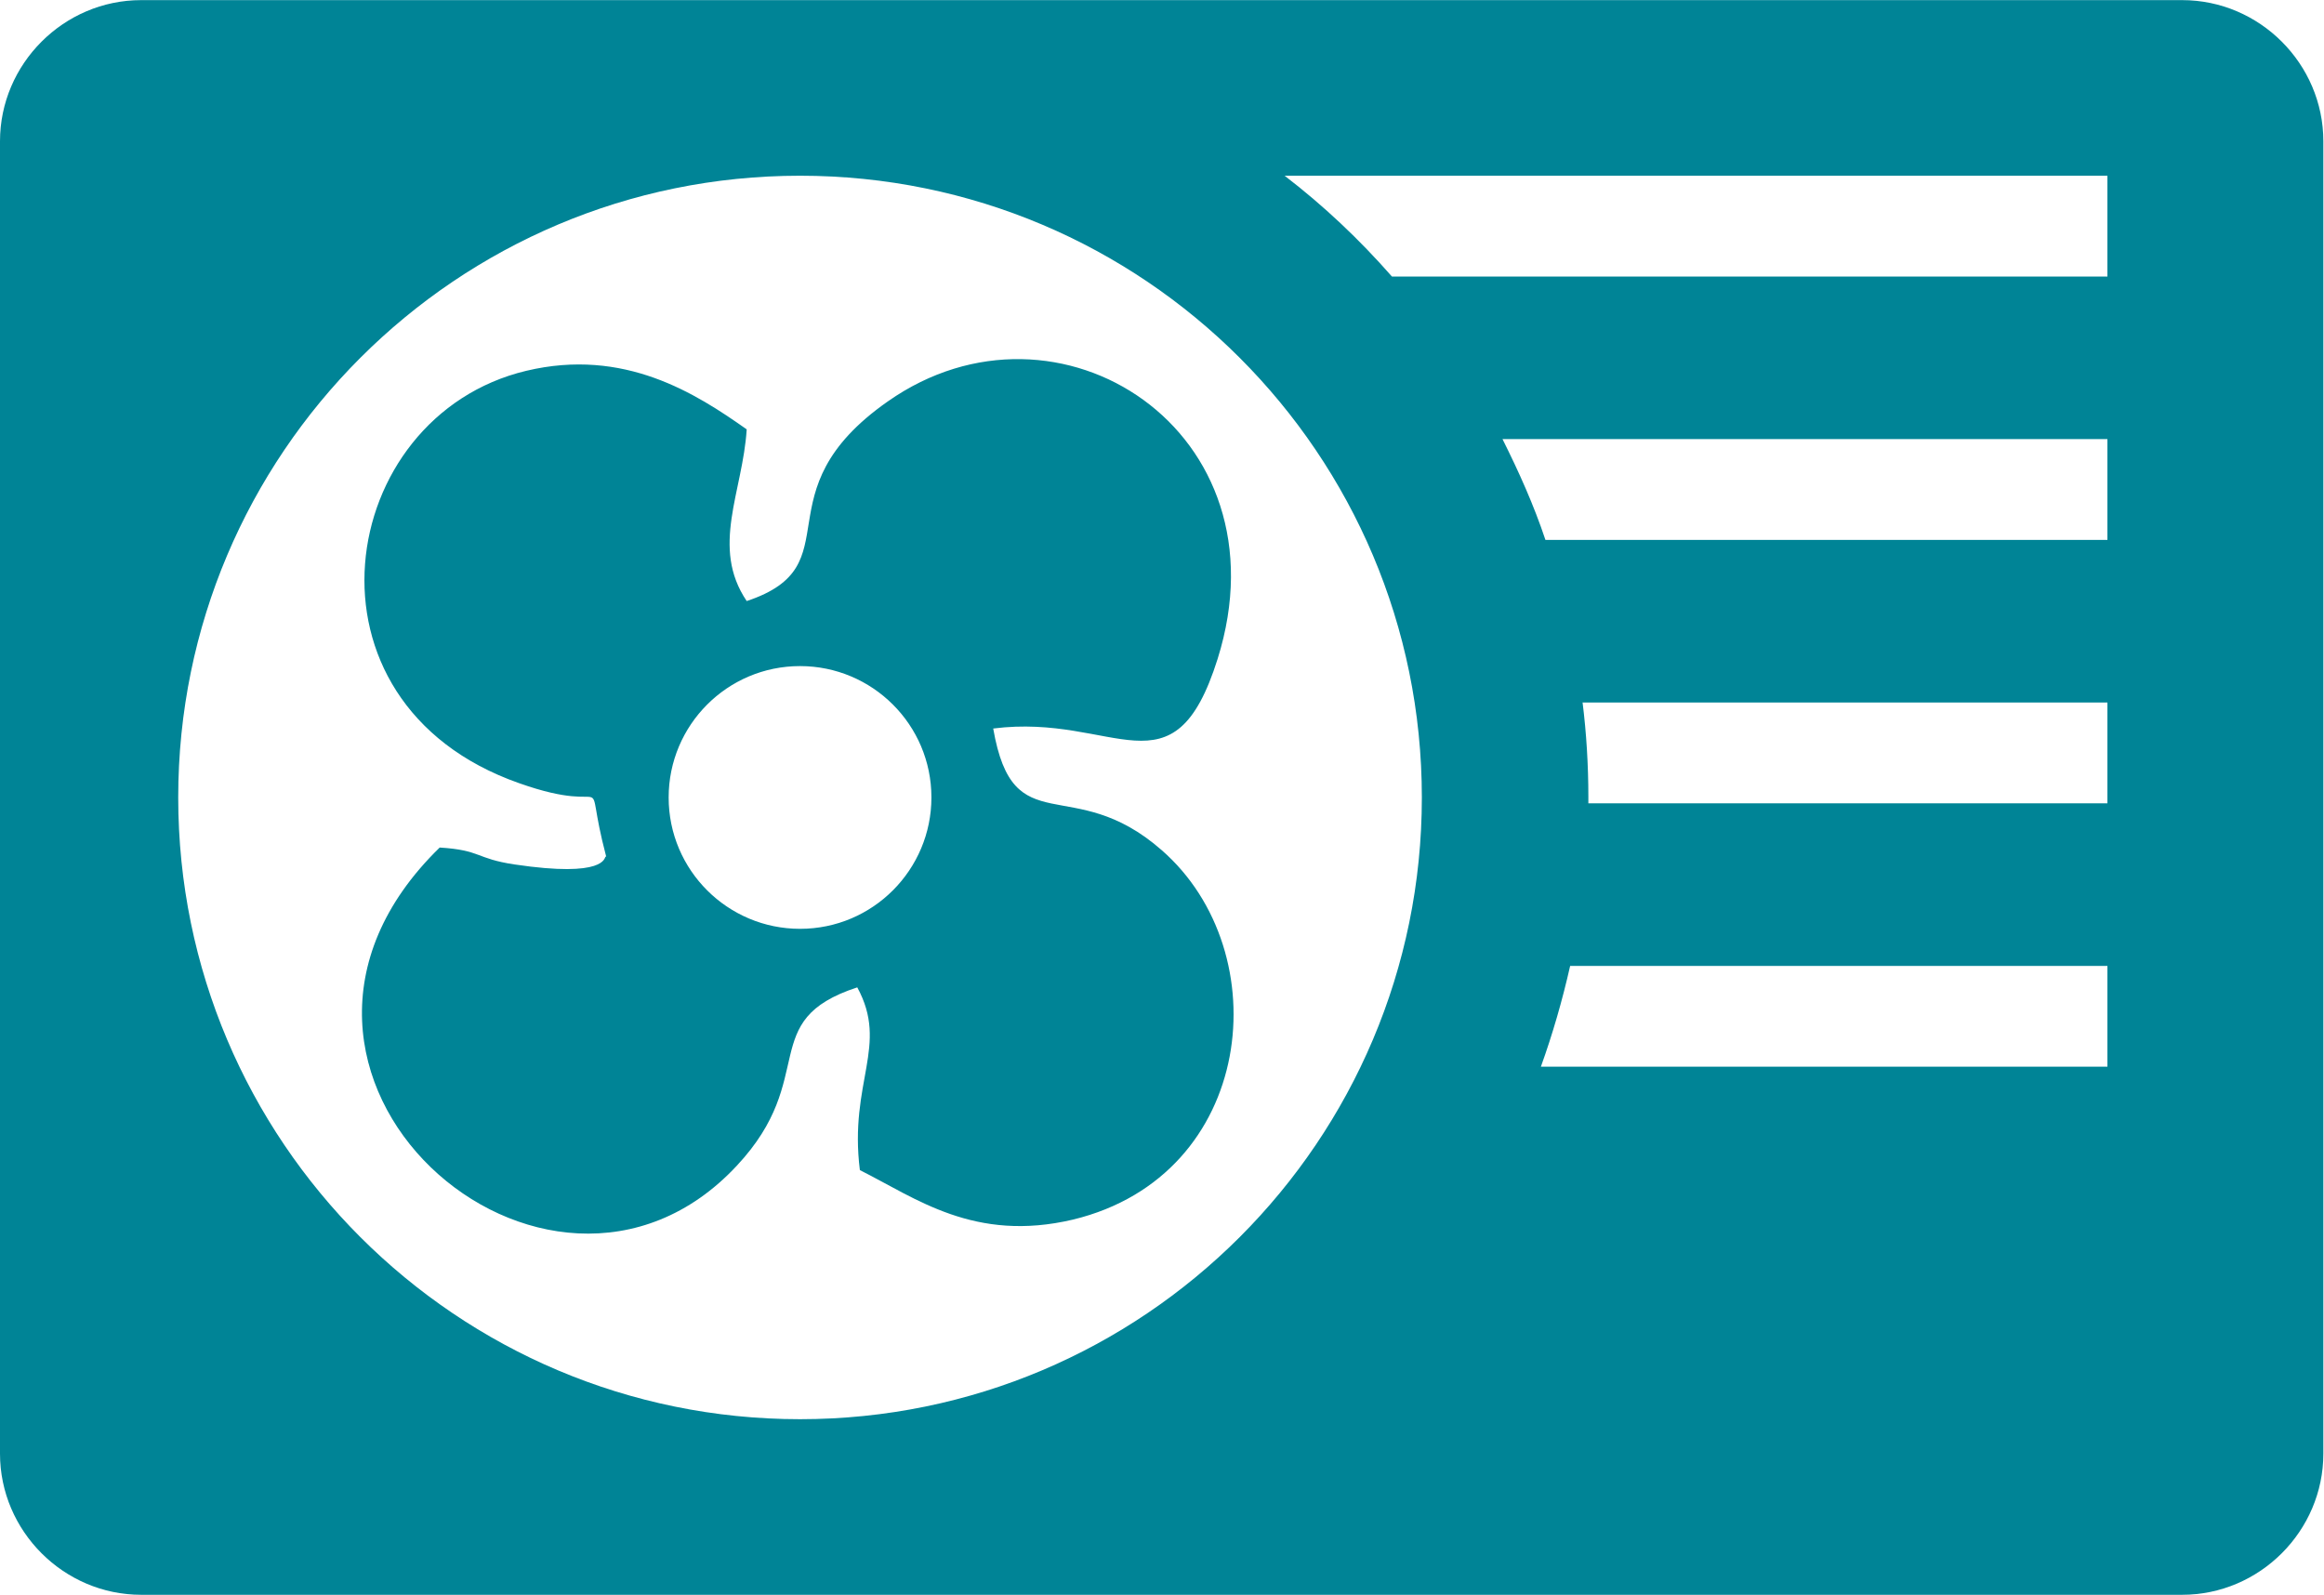
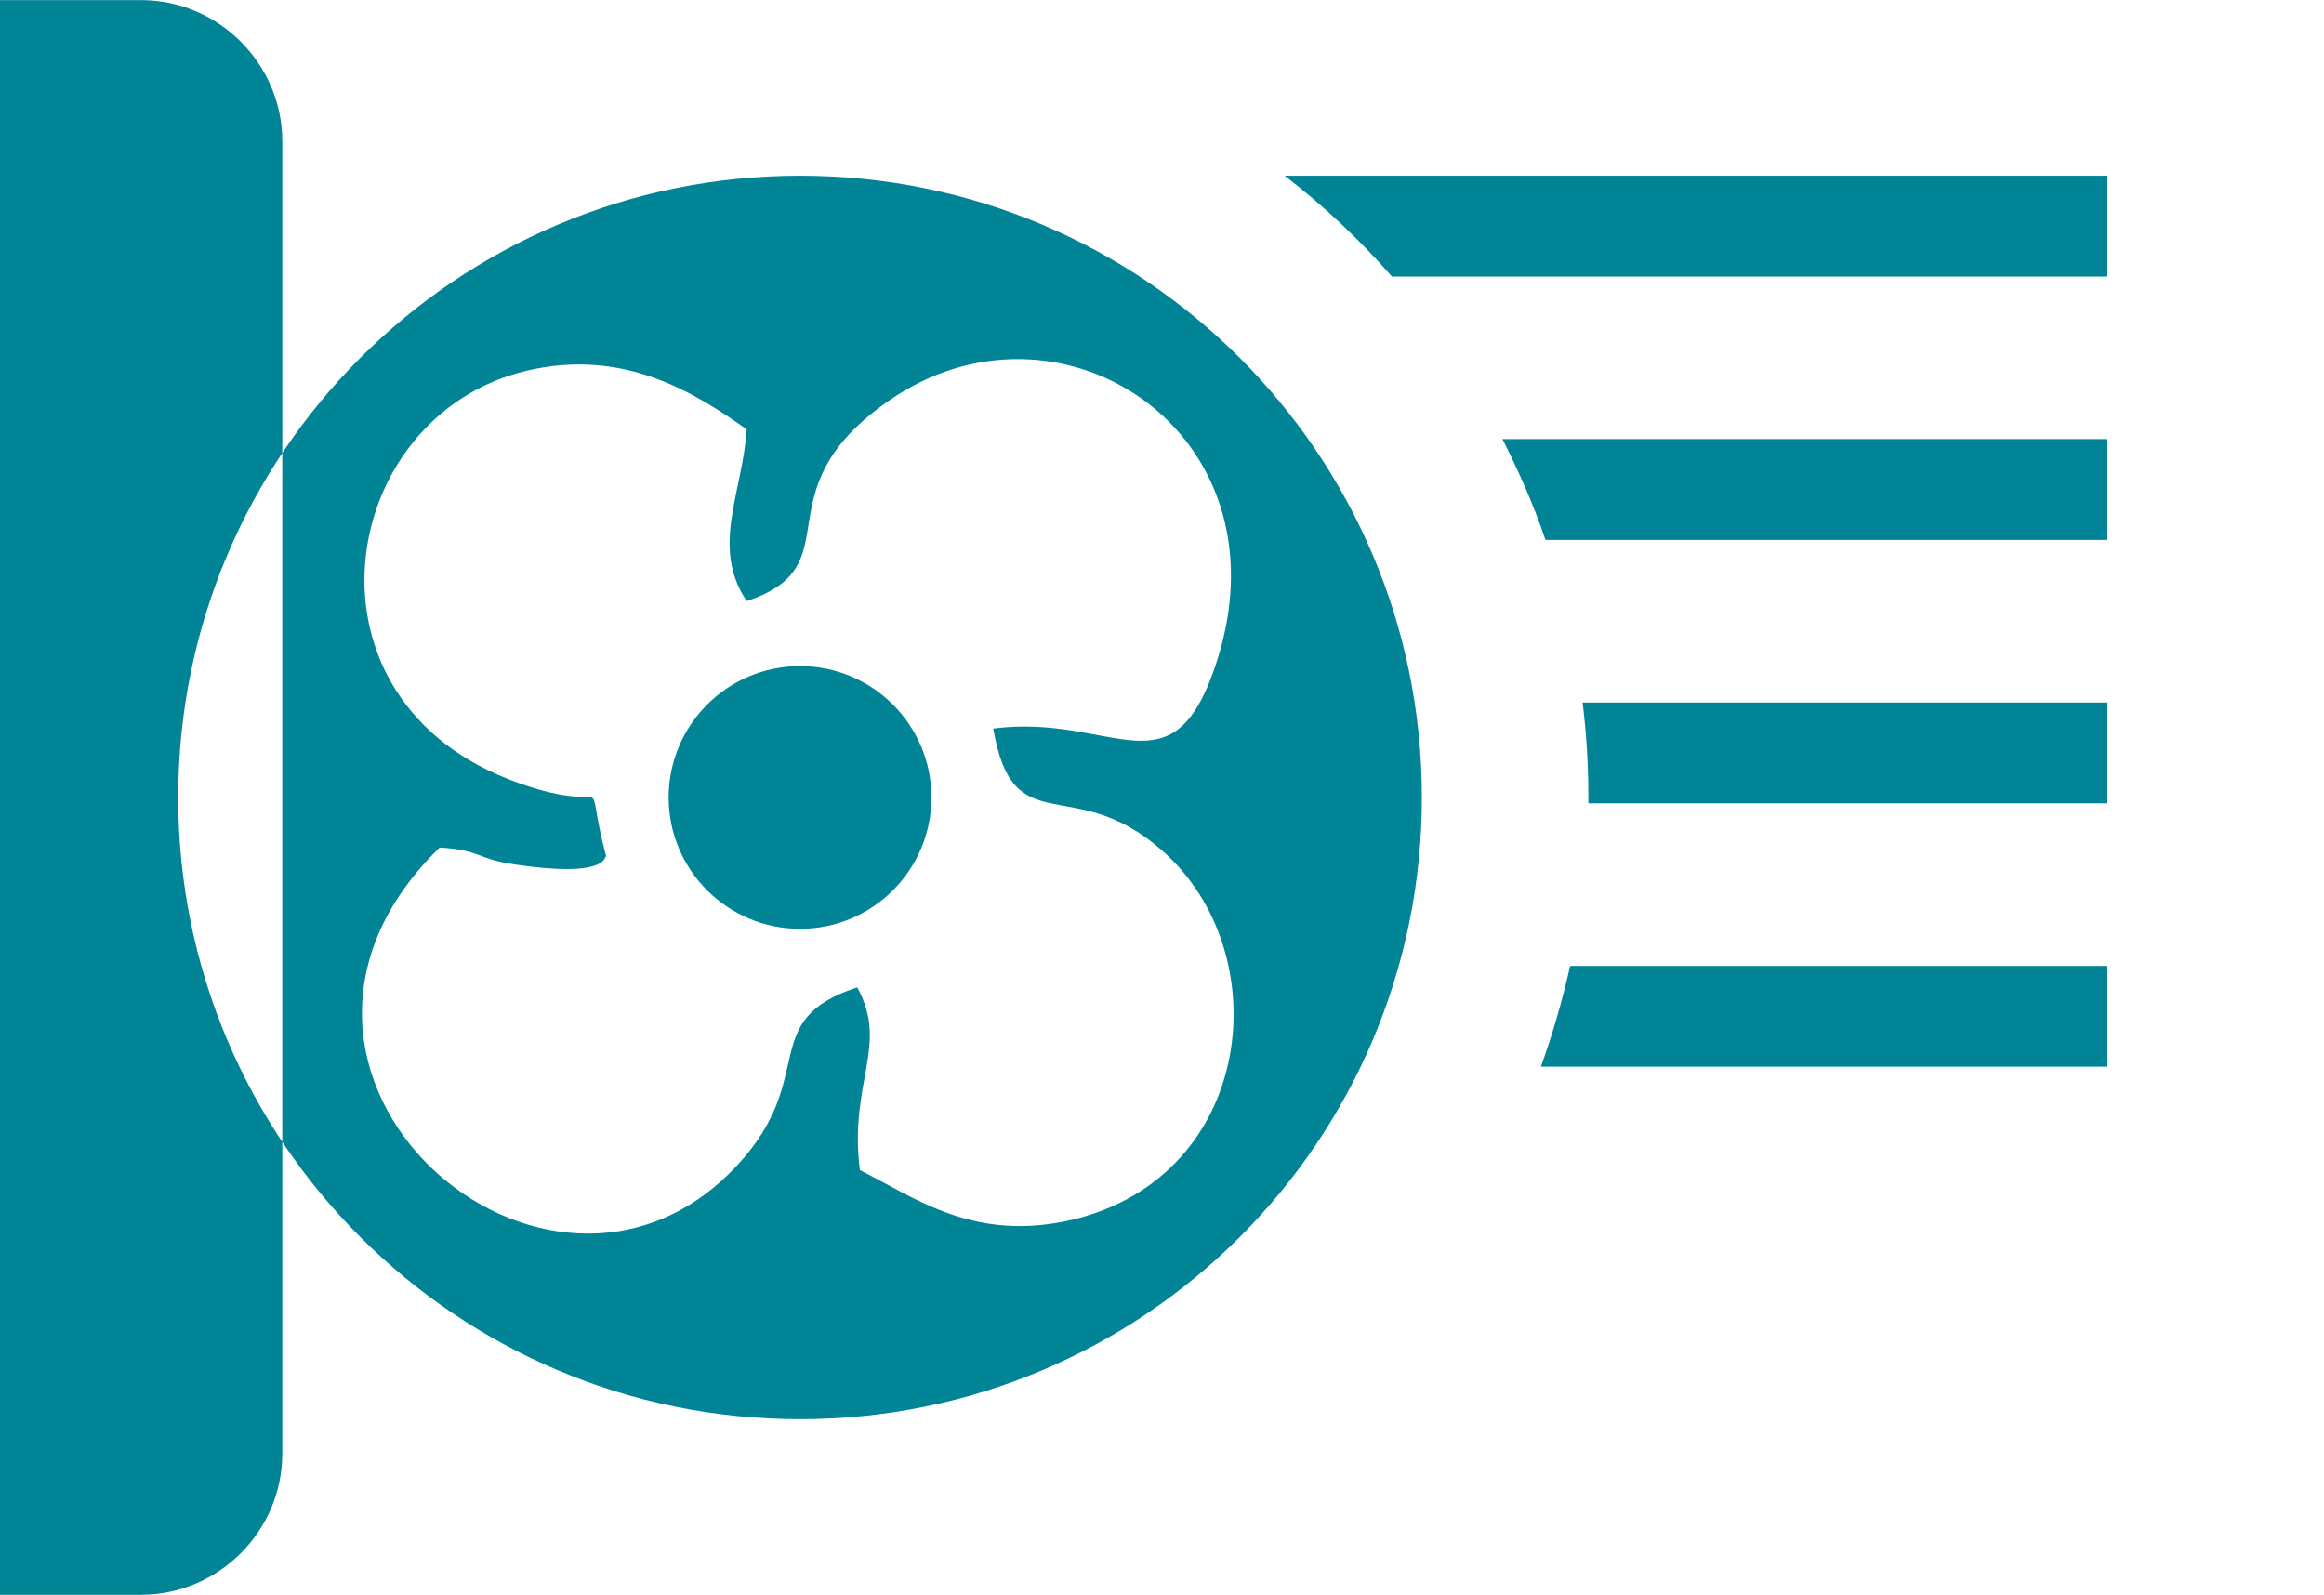
<svg xmlns="http://www.w3.org/2000/svg" xml:space="preserve" width="22.59mm" height="15.505mm" version="1.1" style="shape-rendering:geometricPrecision; text-rendering:geometricPrecision; image-rendering:optimizeQuality; fill-rule:evenodd; clip-rule:evenodd" viewBox="0 0 35.73 24.52">
  <defs>
    <style type="text/css">
   
    .fil0 {fill:#008496}
   
  </style>
  </defs>
  <g id="Слой_x0020_1">
-     <path class="fil0" d="M2.17 0l31.38 0c1.19,0 2.17,0.98 2.17,2.17l0 20.18c0,1.19 -0.98,2.17 -2.17,2.17l-31.38 0c-1.19,0 -2.17,-0.98 -2.17,-2.17l0 -20.18c0,-1.19 0.98,-2.17 2.17,-2.17zm10.13 2.7c5.28,0 9.56,4.28 9.56,9.56 0,5.28 -4.28,9.56 -9.56,9.56 -5.28,0 -9.56,-4.28 -9.56,-9.56 0,-5.28 4.28,-9.56 9.56,-9.56zm0 7.54c1.11,0 2.02,0.9 2.02,2.02 0,1.11 -0.9,2.02 -2.02,2.02 -1.11,0 -2.02,-0.9 -2.02,-2.02 0,-1.11 0.9,-2.02 2.02,-2.02zm-2.99 2.93c-0.02,0.01 0.01,0.33 -1.4,0.12 -0.6,-0.09 -0.51,-0.22 -1.15,-0.26 -3.55,3.46 1.66,8.02 4.57,4.89 1.27,-1.36 0.29,-2.23 1.85,-2.74 0.49,0.9 -0.13,1.45 0.04,2.81 0.86,0.43 1.76,1.12 3.28,0.76 2.8,-0.68 3.16,-4.11 1.36,-5.68 -1.38,-1.21 -2.28,-0.08 -2.59,-1.87 1.88,-0.24 2.77,1.09 3.45,-1.07 1.1,-3.5 -2.45,-5.8 -5.07,-3.96 -2,1.4 -0.51,2.52 -2.17,3.07 -0.56,-0.83 -0.06,-1.68 -0,-2.64 -0.78,-0.55 -1.88,-1.26 -3.39,-0.9 -2.93,0.7 -3.64,5.1 -0.11,6.34 1.55,0.55 0.95,-0.35 1.34,1.13zm10.44 -10.47l12.65 0 0 1.55 -11 0c-0.5,-0.57 -1.05,-1.09 -1.65,-1.55zm3.35 4.05l9.3 0 0 1.55 -8.64 0c-0.18,-0.54 -0.41,-1.05 -0.66,-1.55zm1.23 4.05l8.07 0 0 1.55 -7.98 0c0,-0.03 0,-0.06 0,-0.1 0,-0.49 -0.03,-0.98 -0.09,-1.46zm-0.19 4.05l8.26 0 0 1.55 -8.71 0c0.18,-0.5 0.33,-1.02 0.45,-1.55z" />
+     <path class="fil0" d="M2.17 0c1.19,0 2.17,0.98 2.17,2.17l0 20.18c0,1.19 -0.98,2.17 -2.17,2.17l-31.38 0c-1.19,0 -2.17,-0.98 -2.17,-2.17l0 -20.18c0,-1.19 0.98,-2.17 2.17,-2.17zm10.13 2.7c5.28,0 9.56,4.28 9.56,9.56 0,5.28 -4.28,9.56 -9.56,9.56 -5.28,0 -9.56,-4.28 -9.56,-9.56 0,-5.28 4.28,-9.56 9.56,-9.56zm0 7.54c1.11,0 2.02,0.9 2.02,2.02 0,1.11 -0.9,2.02 -2.02,2.02 -1.11,0 -2.02,-0.9 -2.02,-2.02 0,-1.11 0.9,-2.02 2.02,-2.02zm-2.99 2.93c-0.02,0.01 0.01,0.33 -1.4,0.12 -0.6,-0.09 -0.51,-0.22 -1.15,-0.26 -3.55,3.46 1.66,8.02 4.57,4.89 1.27,-1.36 0.29,-2.23 1.85,-2.74 0.49,0.9 -0.13,1.45 0.04,2.81 0.86,0.43 1.76,1.12 3.28,0.76 2.8,-0.68 3.16,-4.11 1.36,-5.68 -1.38,-1.21 -2.28,-0.08 -2.59,-1.87 1.88,-0.24 2.77,1.09 3.45,-1.07 1.1,-3.5 -2.45,-5.8 -5.07,-3.96 -2,1.4 -0.51,2.52 -2.17,3.07 -0.56,-0.83 -0.06,-1.68 -0,-2.64 -0.78,-0.55 -1.88,-1.26 -3.39,-0.9 -2.93,0.7 -3.64,5.1 -0.11,6.34 1.55,0.55 0.95,-0.35 1.34,1.13zm10.44 -10.47l12.65 0 0 1.55 -11 0c-0.5,-0.57 -1.05,-1.09 -1.65,-1.55zm3.35 4.05l9.3 0 0 1.55 -8.64 0c-0.18,-0.54 -0.41,-1.05 -0.66,-1.55zm1.23 4.05l8.07 0 0 1.55 -7.98 0c0,-0.03 0,-0.06 0,-0.1 0,-0.49 -0.03,-0.98 -0.09,-1.46zm-0.19 4.05l8.26 0 0 1.55 -8.71 0c0.18,-0.5 0.33,-1.02 0.45,-1.55z" />
  </g>
</svg>